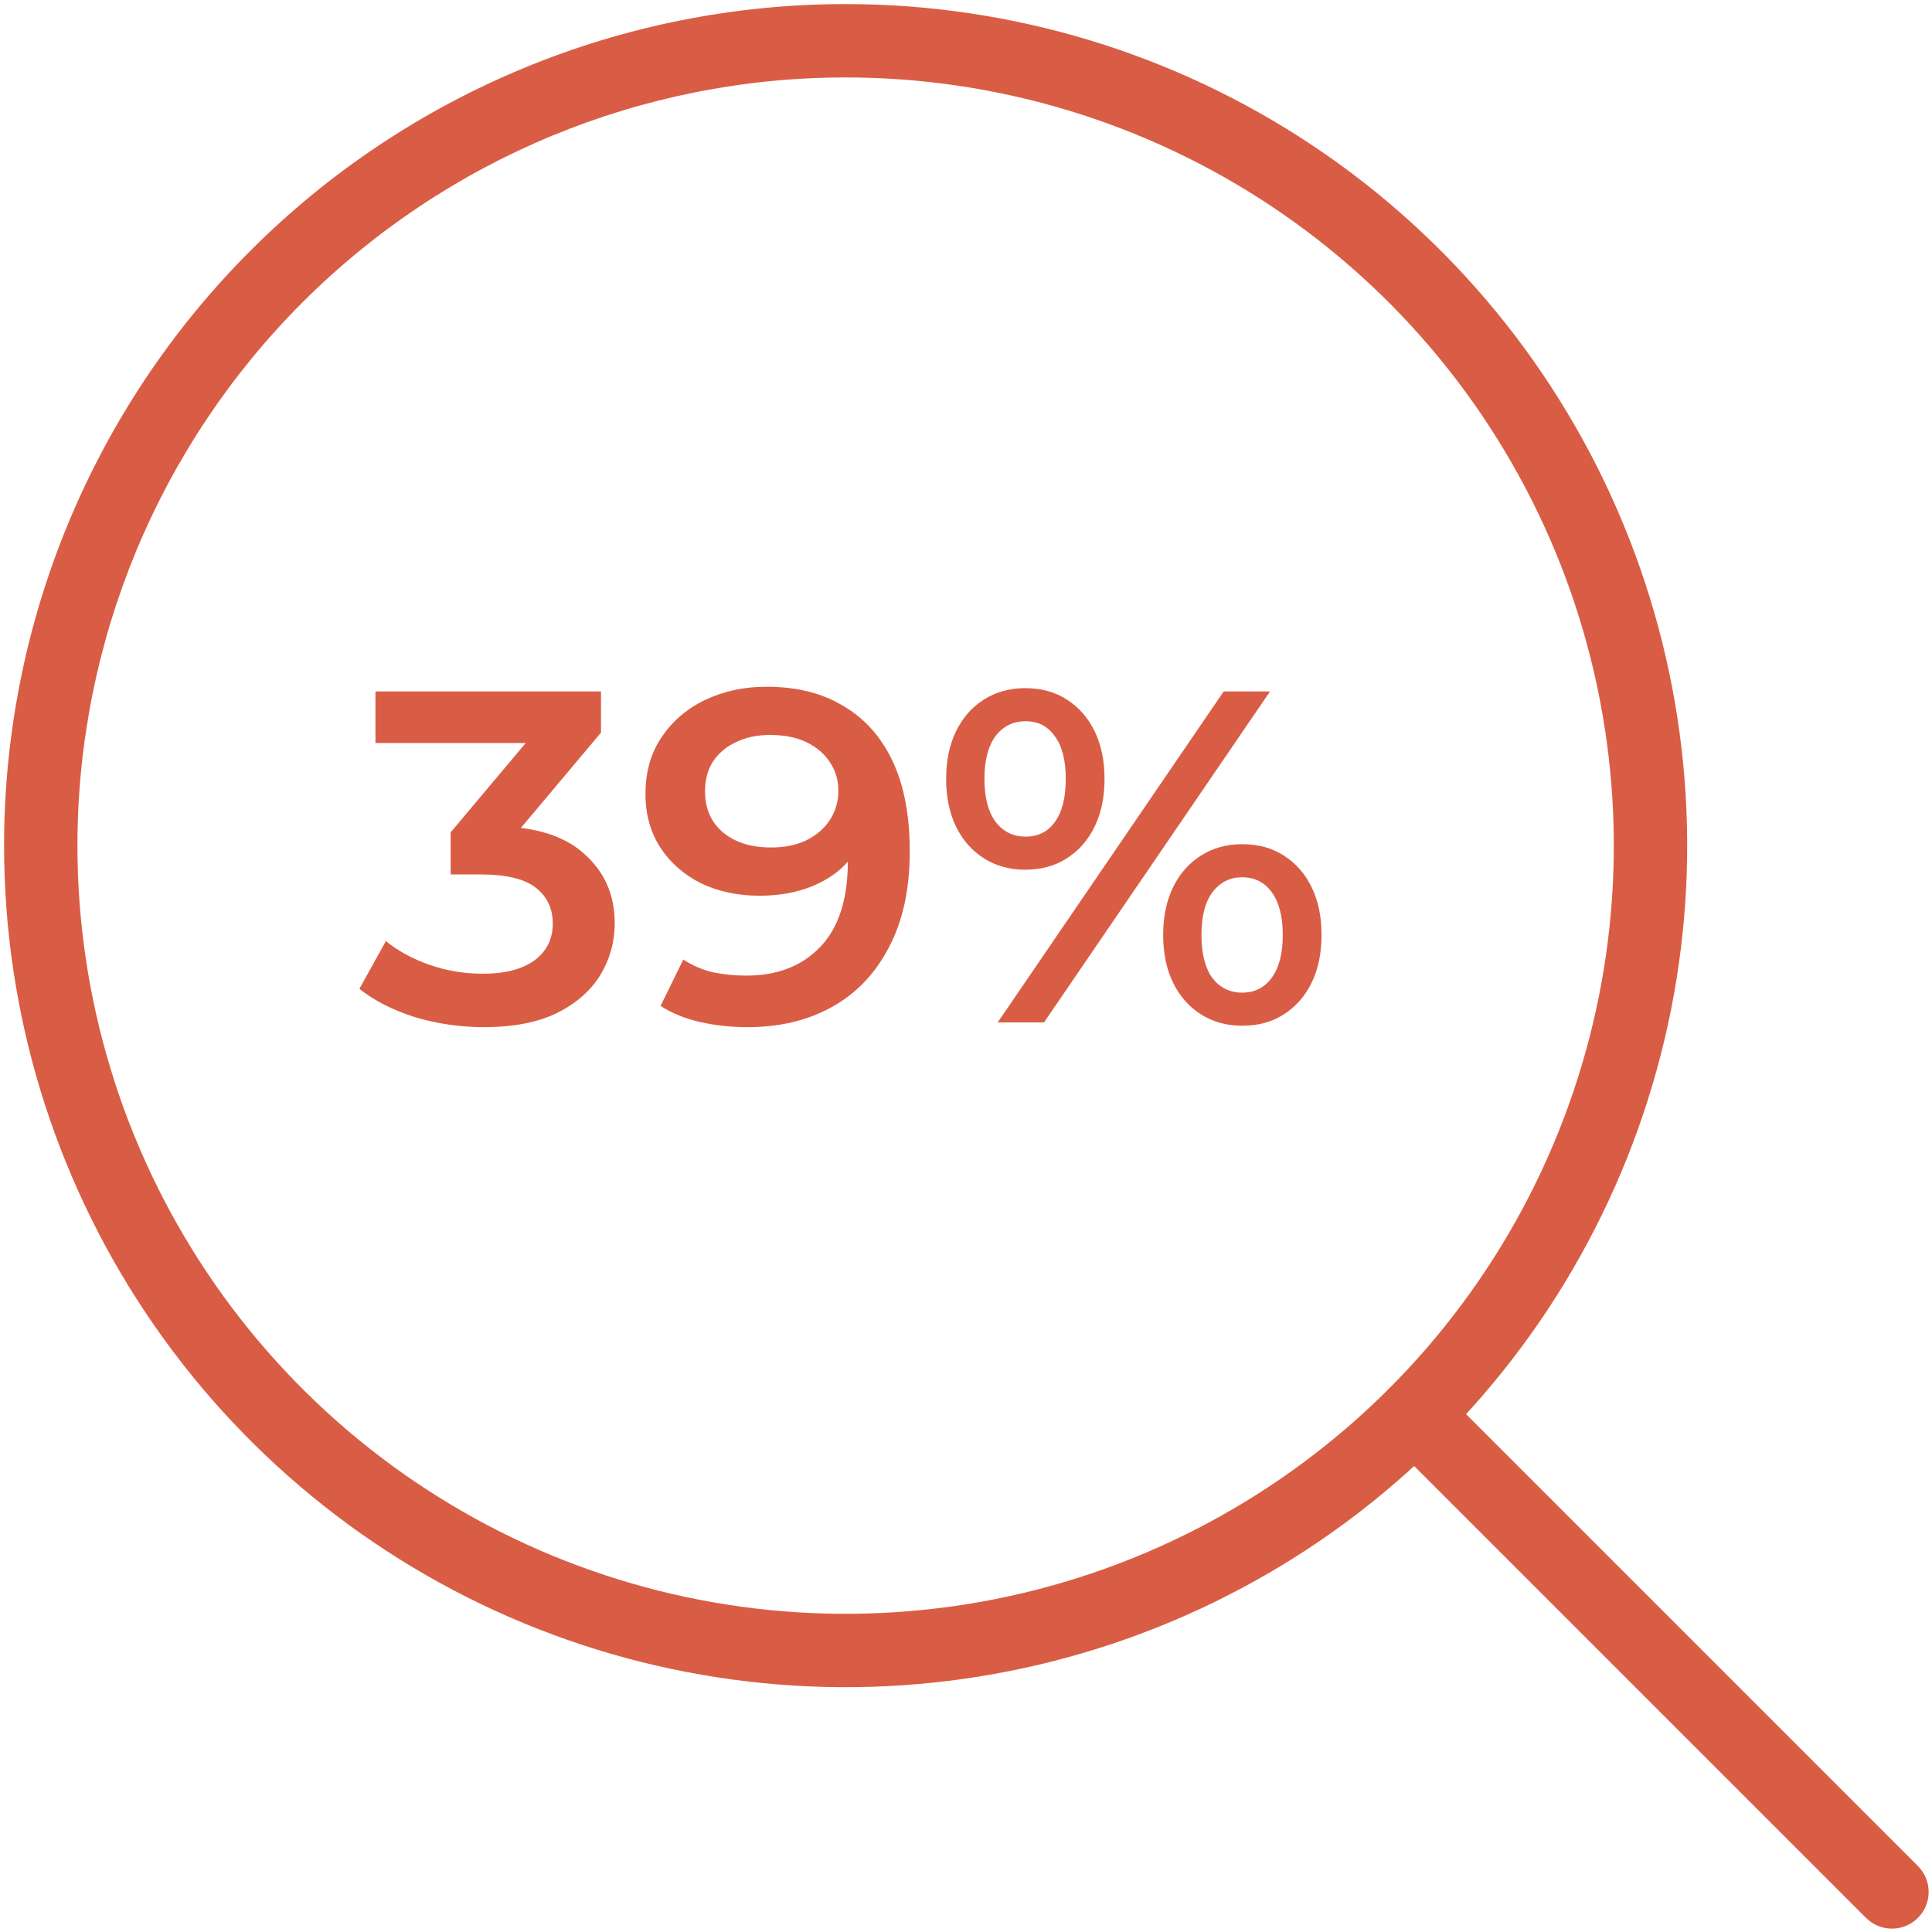
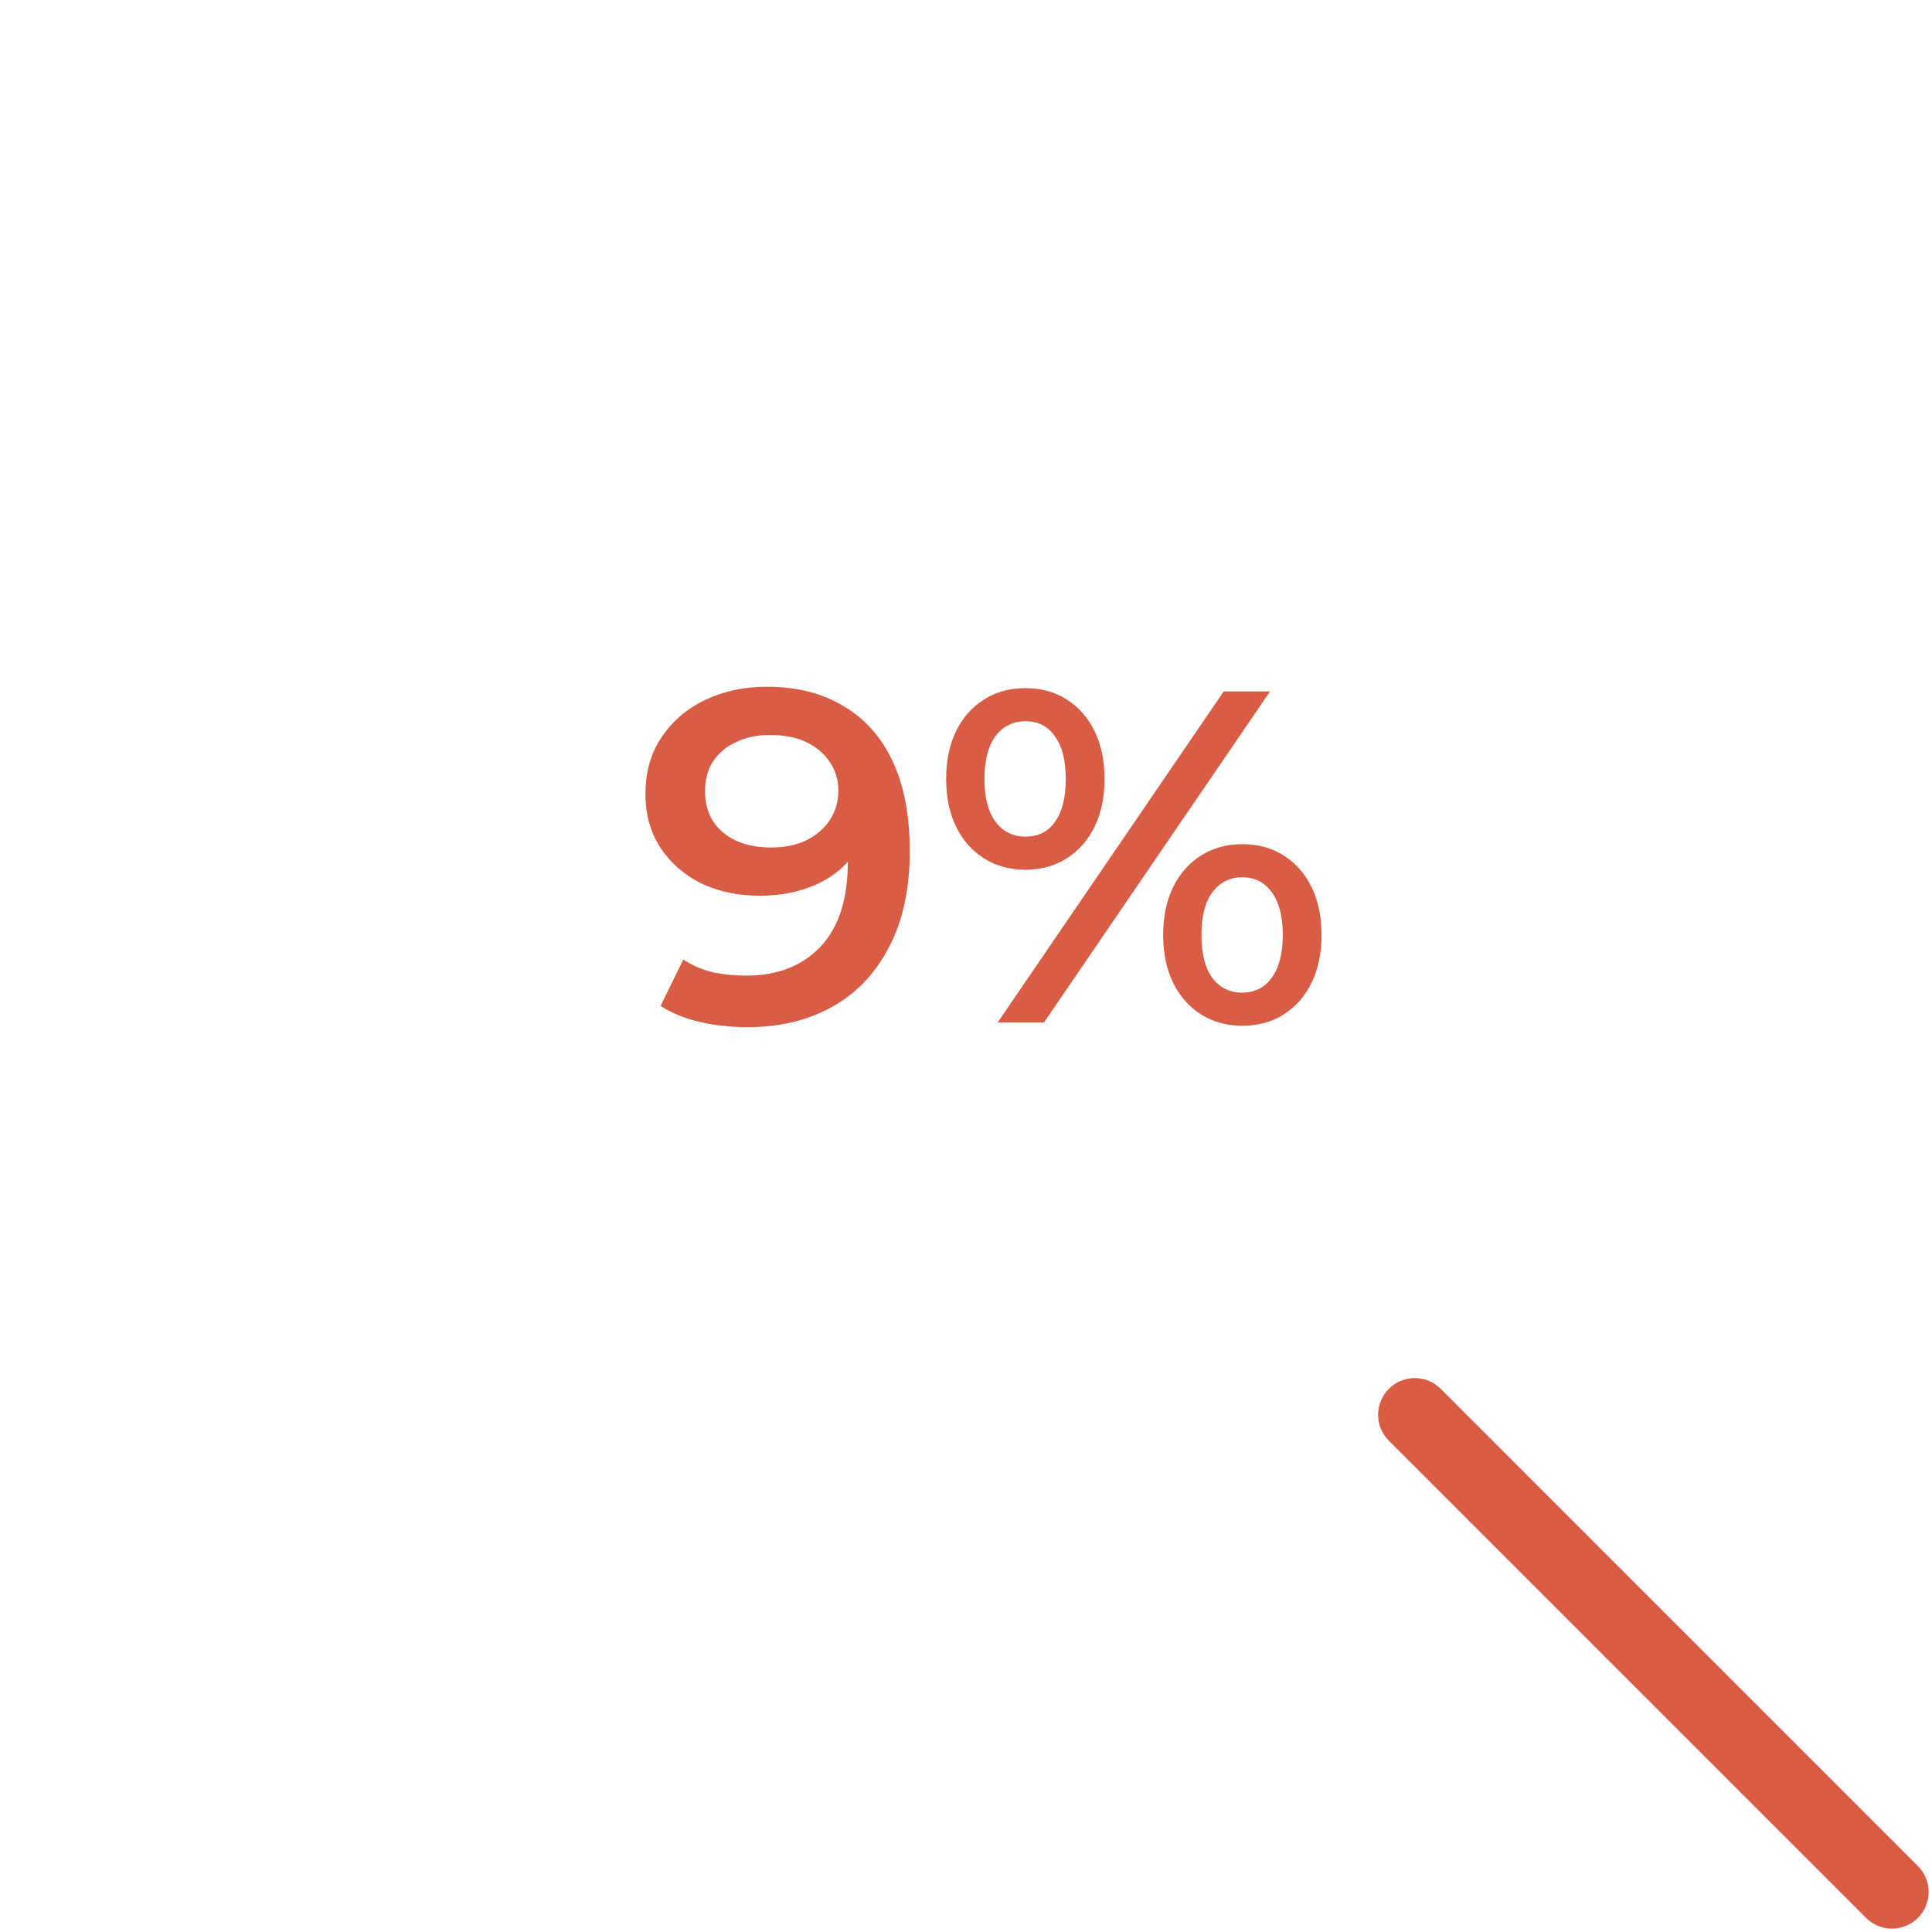
<svg xmlns="http://www.w3.org/2000/svg" width="237" height="237" viewBox="0 0 237 237" fill="none">
-   <path fill-rule="evenodd" clip-rule="evenodd" d="M30.736 30.736C50.097 11.376 76.355 0.5 103.734 0.5C124.152 0.5 144.111 6.555 161.088 17.898C178.064 29.242 191.296 45.364 199.11 64.228C206.923 83.092 208.968 103.849 204.984 123.874C201.001 143.899 191.169 162.294 176.731 176.731C162.294 191.169 143.899 201.001 123.874 204.984C103.849 208.968 83.092 206.923 64.228 199.11C45.364 191.296 29.242 178.064 17.898 161.088C6.555 144.111 0.5 124.152 0.5 103.734C0.5 76.355 11.376 50.097 30.736 30.736ZM103.734 9.5C78.742 9.5 54.773 19.428 37.1 37.1C19.428 54.773 9.5 78.742 9.5 103.734C9.5 122.372 15.027 140.591 25.381 156.088C35.736 171.584 50.453 183.663 67.672 190.795C84.891 197.927 103.839 199.793 122.118 196.157C140.398 192.521 157.189 183.546 170.367 170.367C183.546 157.189 192.521 140.398 196.157 122.118C199.793 103.839 197.927 84.891 190.795 67.672C183.663 50.453 171.584 35.736 156.088 25.381C140.591 15.027 122.372 9.5 103.734 9.5Z" fill="#D95D45" />
  <path fill-rule="evenodd" clip-rule="evenodd" d="M170.37 170.369C172.127 168.611 174.977 168.611 176.734 170.369L235.271 228.906C237.028 230.663 237.028 233.512 235.271 235.27C233.514 237.027 230.664 237.027 228.907 235.27L170.37 176.733C168.613 174.975 168.613 172.126 170.37 170.369Z" fill="#D95D45" />
-   <path d="M59.341 126.002C56.48 126.002 53.676 125.596 50.931 124.784C48.224 123.933 45.943 122.773 44.087 121.304L47.335 115.446C48.804 116.645 50.583 117.611 52.671 118.346C54.759 119.081 56.944 119.448 59.225 119.448C61.932 119.448 64.039 118.907 65.547 117.824C67.055 116.703 67.809 115.195 67.809 113.3C67.809 111.444 67.113 109.975 65.721 108.892C64.329 107.809 62.087 107.268 58.993 107.268H55.281V102.106L66.881 88.302L67.867 91.144H46.059V84.822H73.725V89.868L62.125 103.672L58.181 101.352H60.443C65.431 101.352 69.162 102.473 71.637 104.716C74.15 106.92 75.407 109.762 75.407 113.242C75.407 115.523 74.827 117.631 73.667 119.564C72.507 121.497 70.728 123.063 68.331 124.262C65.972 125.422 62.976 126.002 59.341 126.002Z" fill="#D95D45" />
  <path d="M94.027 84.242C97.739 84.242 100.89 85.034 103.481 86.62C106.11 88.167 108.121 90.429 109.513 93.406C110.905 96.383 111.601 100.057 111.601 104.426C111.601 109.066 110.75 112.991 109.049 116.2C107.386 119.409 105.066 121.845 102.089 123.508C99.112 125.171 95.651 126.002 91.707 126.002C89.658 126.002 87.705 125.789 85.849 125.364C83.993 124.939 82.388 124.281 81.035 123.392L83.819 117.708C84.94 118.443 86.158 118.965 87.473 119.274C88.788 119.545 90.141 119.68 91.533 119.68C95.361 119.68 98.396 118.501 100.639 116.142C102.882 113.783 104.003 110.303 104.003 105.702C104.003 104.967 103.984 104.117 103.945 103.15C103.906 102.145 103.771 101.139 103.539 100.134L105.859 102.686C105.202 104.271 104.254 105.605 103.017 106.688C101.78 107.732 100.33 108.525 98.667 109.066C97.004 109.607 95.168 109.878 93.157 109.878C90.528 109.878 88.15 109.375 86.023 108.37C83.935 107.326 82.272 105.876 81.035 104.02C79.798 102.125 79.179 99.921 79.179 97.408C79.179 94.701 79.836 92.381 81.151 90.448C82.466 88.476 84.244 86.948 86.487 85.866C88.768 84.783 91.282 84.242 94.027 84.242ZM94.433 90.158C92.886 90.158 91.514 90.448 90.315 91.028C89.116 91.569 88.169 92.362 87.473 93.406C86.816 94.411 86.487 95.629 86.487 97.06C86.487 99.187 87.222 100.869 88.691 102.106C90.16 103.343 92.132 103.962 94.607 103.962C96.231 103.962 97.662 103.672 98.899 103.092C100.136 102.473 101.103 101.642 101.799 100.598C102.495 99.515 102.843 98.317 102.843 97.002C102.843 95.726 102.514 94.585 101.857 93.58C101.2 92.536 100.252 91.704 99.015 91.086C97.778 90.467 96.25 90.158 94.433 90.158Z" fill="#D95D45" />
  <path d="M122.386 125.422L150.11 84.822H155.794L128.07 125.422H122.386ZM125.75 106.688C123.856 106.688 122.174 106.224 120.704 105.296C119.235 104.368 118.094 103.073 117.282 101.41C116.47 99.747 116.064 97.794 116.064 95.552C116.064 93.309 116.47 91.357 117.282 89.694C118.094 88.031 119.235 86.736 120.704 85.808C122.174 84.88 123.856 84.416 125.75 84.416C127.722 84.416 129.424 84.88 130.854 85.808C132.324 86.736 133.464 88.031 134.276 89.694C135.088 91.357 135.494 93.309 135.494 95.552C135.494 97.794 135.088 99.747 134.276 101.41C133.464 103.073 132.324 104.368 130.854 105.296C129.424 106.224 127.722 106.688 125.75 106.688ZM125.808 102.628C127.355 102.628 128.554 102.029 129.404 100.83C130.294 99.593 130.738 97.833 130.738 95.552C130.738 93.271 130.294 91.531 129.404 90.332C128.554 89.095 127.355 88.476 125.808 88.476C124.262 88.476 123.024 89.095 122.096 90.332C121.207 91.569 120.762 93.309 120.762 95.552C120.762 97.794 121.207 99.534 122.096 100.772C123.024 102.009 124.262 102.628 125.808 102.628ZM152.372 125.828C150.478 125.828 148.796 125.364 147.326 124.436C145.857 123.508 144.716 122.213 143.904 120.55C143.092 118.887 142.686 116.935 142.686 114.692C142.686 112.449 143.092 110.497 143.904 108.834C144.716 107.171 145.857 105.876 147.326 104.948C148.796 104.02 150.478 103.556 152.372 103.556C154.344 103.556 156.046 104.02 157.476 104.948C158.946 105.876 160.086 107.171 160.898 108.834C161.71 110.497 162.116 112.449 162.116 114.692C162.116 116.935 161.71 118.887 160.898 120.55C160.086 122.213 158.946 123.508 157.476 124.436C156.046 125.364 154.344 125.828 152.372 125.828ZM152.372 121.768C153.919 121.768 155.137 121.149 156.026 119.912C156.916 118.675 157.36 116.935 157.36 114.692C157.36 112.449 156.916 110.709 156.026 109.472C155.137 108.235 153.919 107.616 152.372 107.616C150.864 107.616 149.646 108.235 148.718 109.472C147.829 110.671 147.384 112.411 147.384 114.692C147.384 116.973 147.829 118.733 148.718 119.97C149.646 121.169 150.864 121.768 152.372 121.768Z" fill="#D95D45" />
</svg>